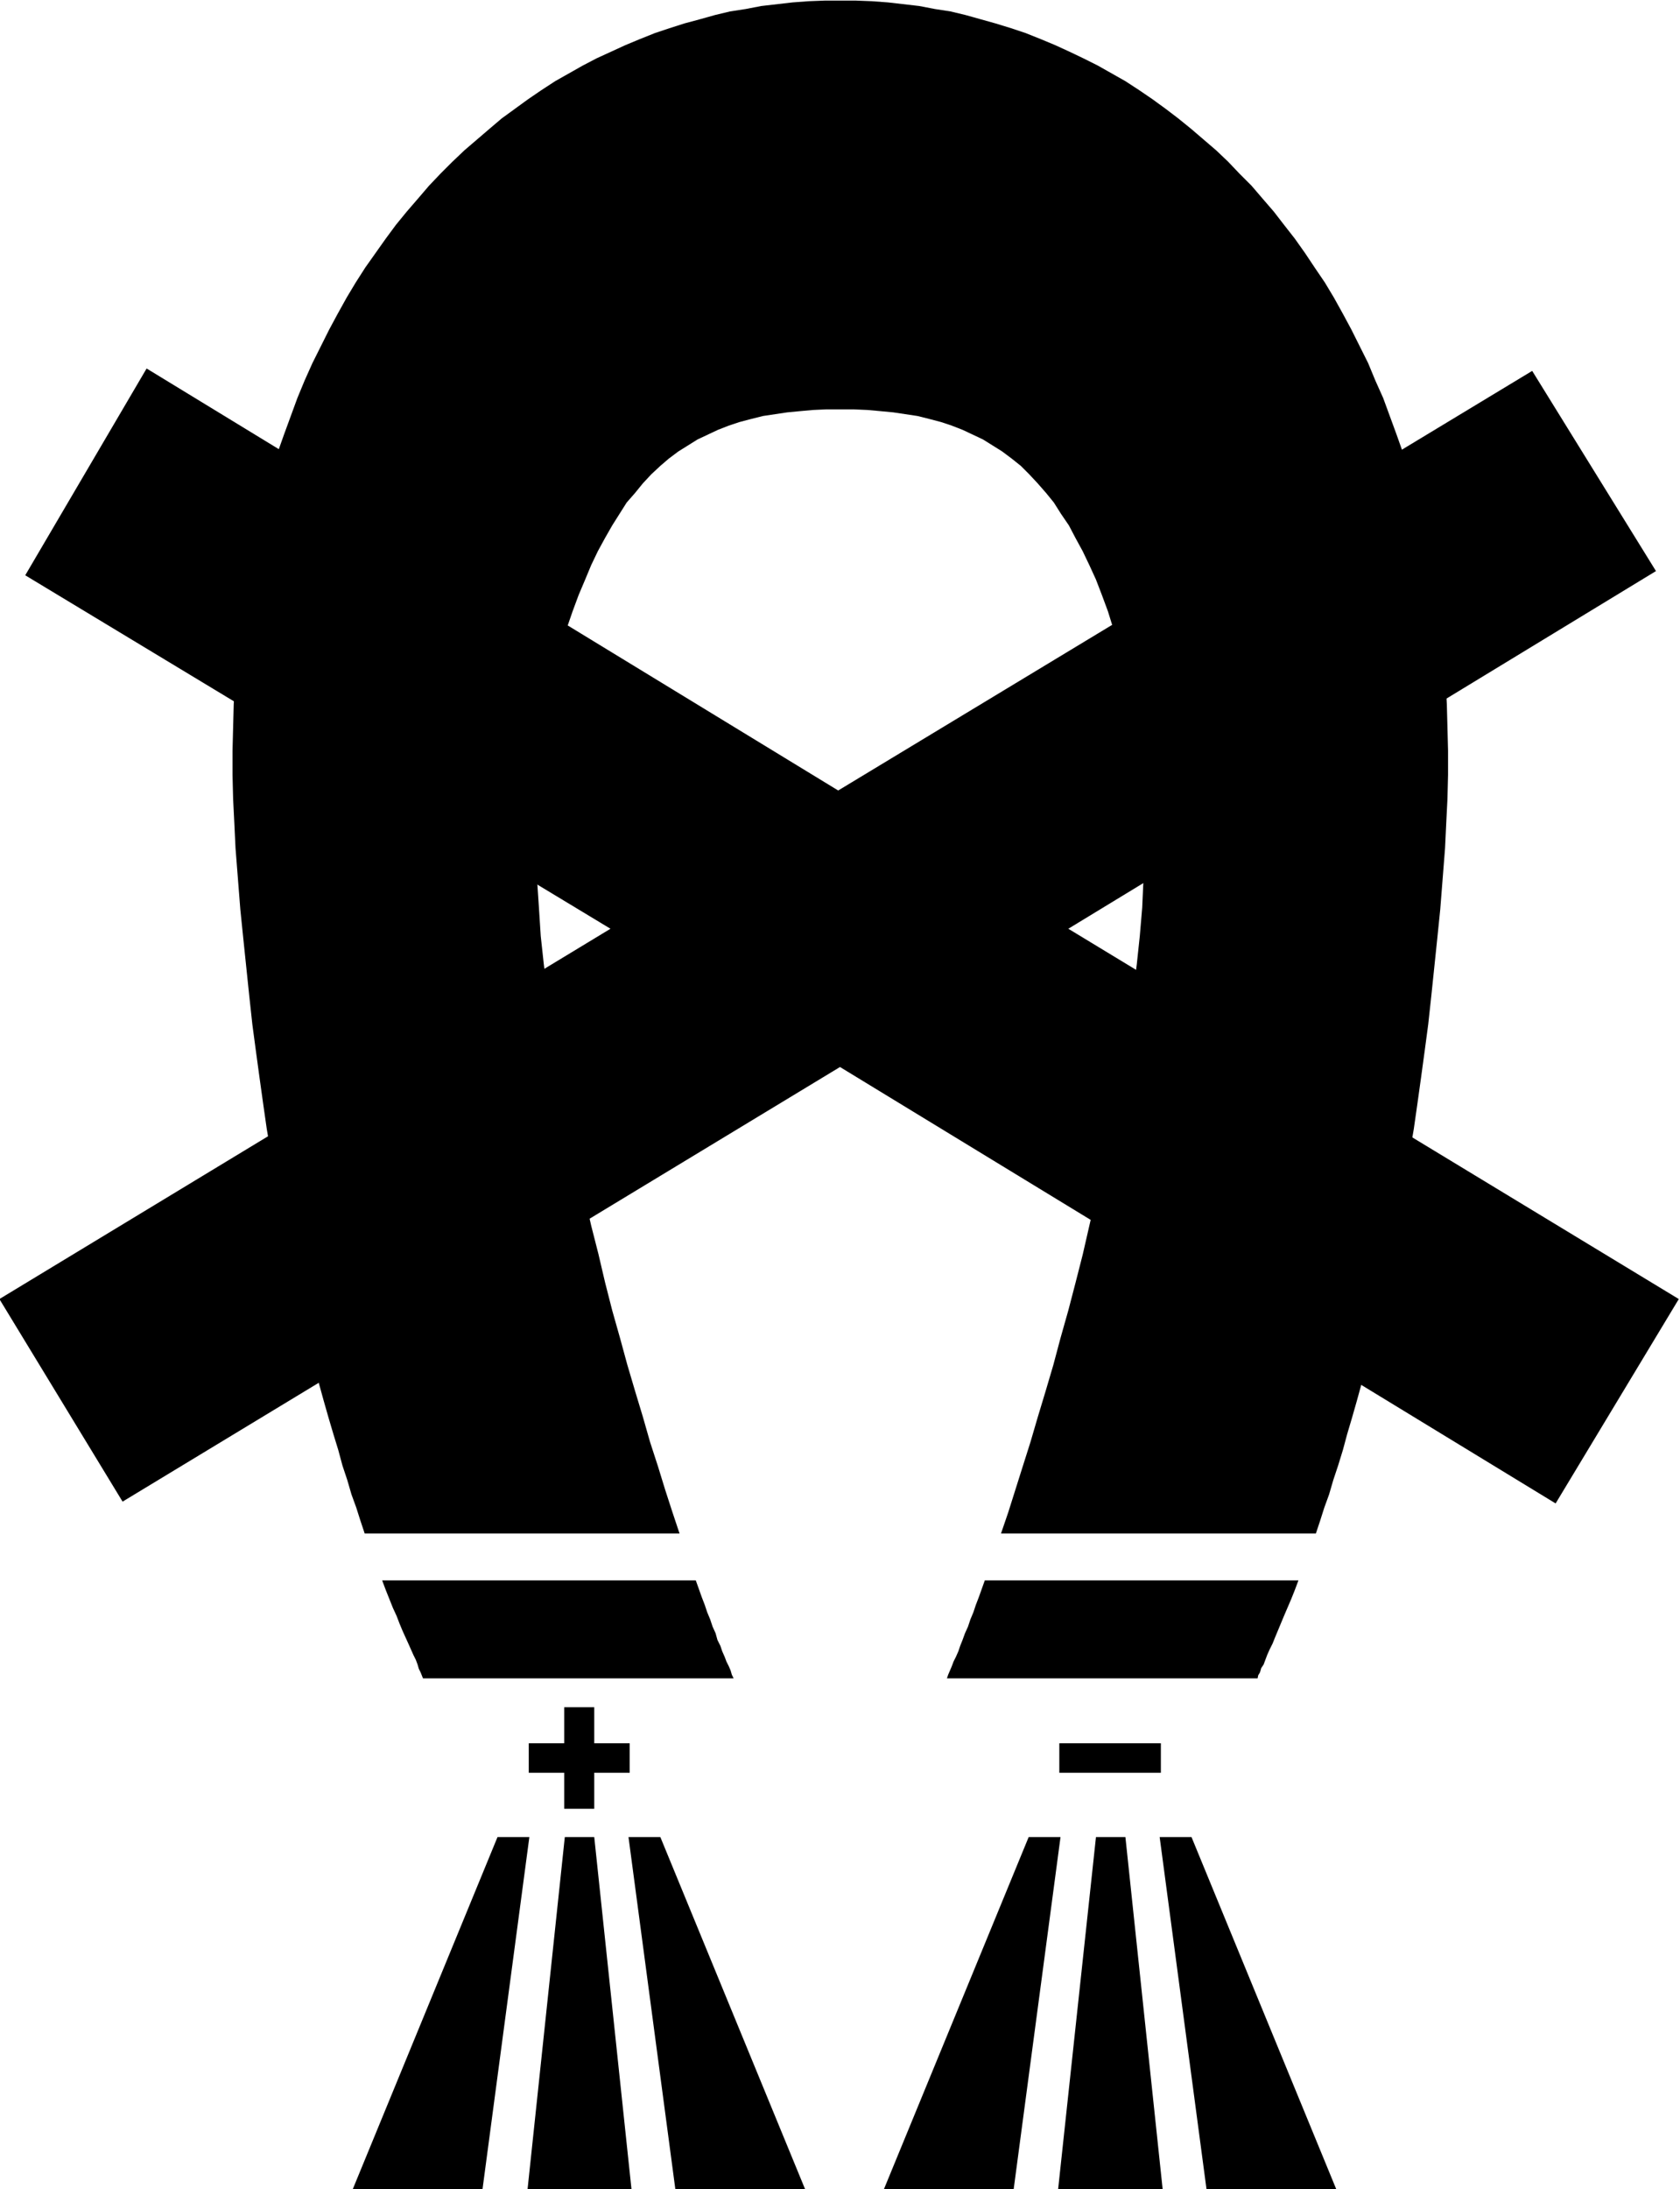
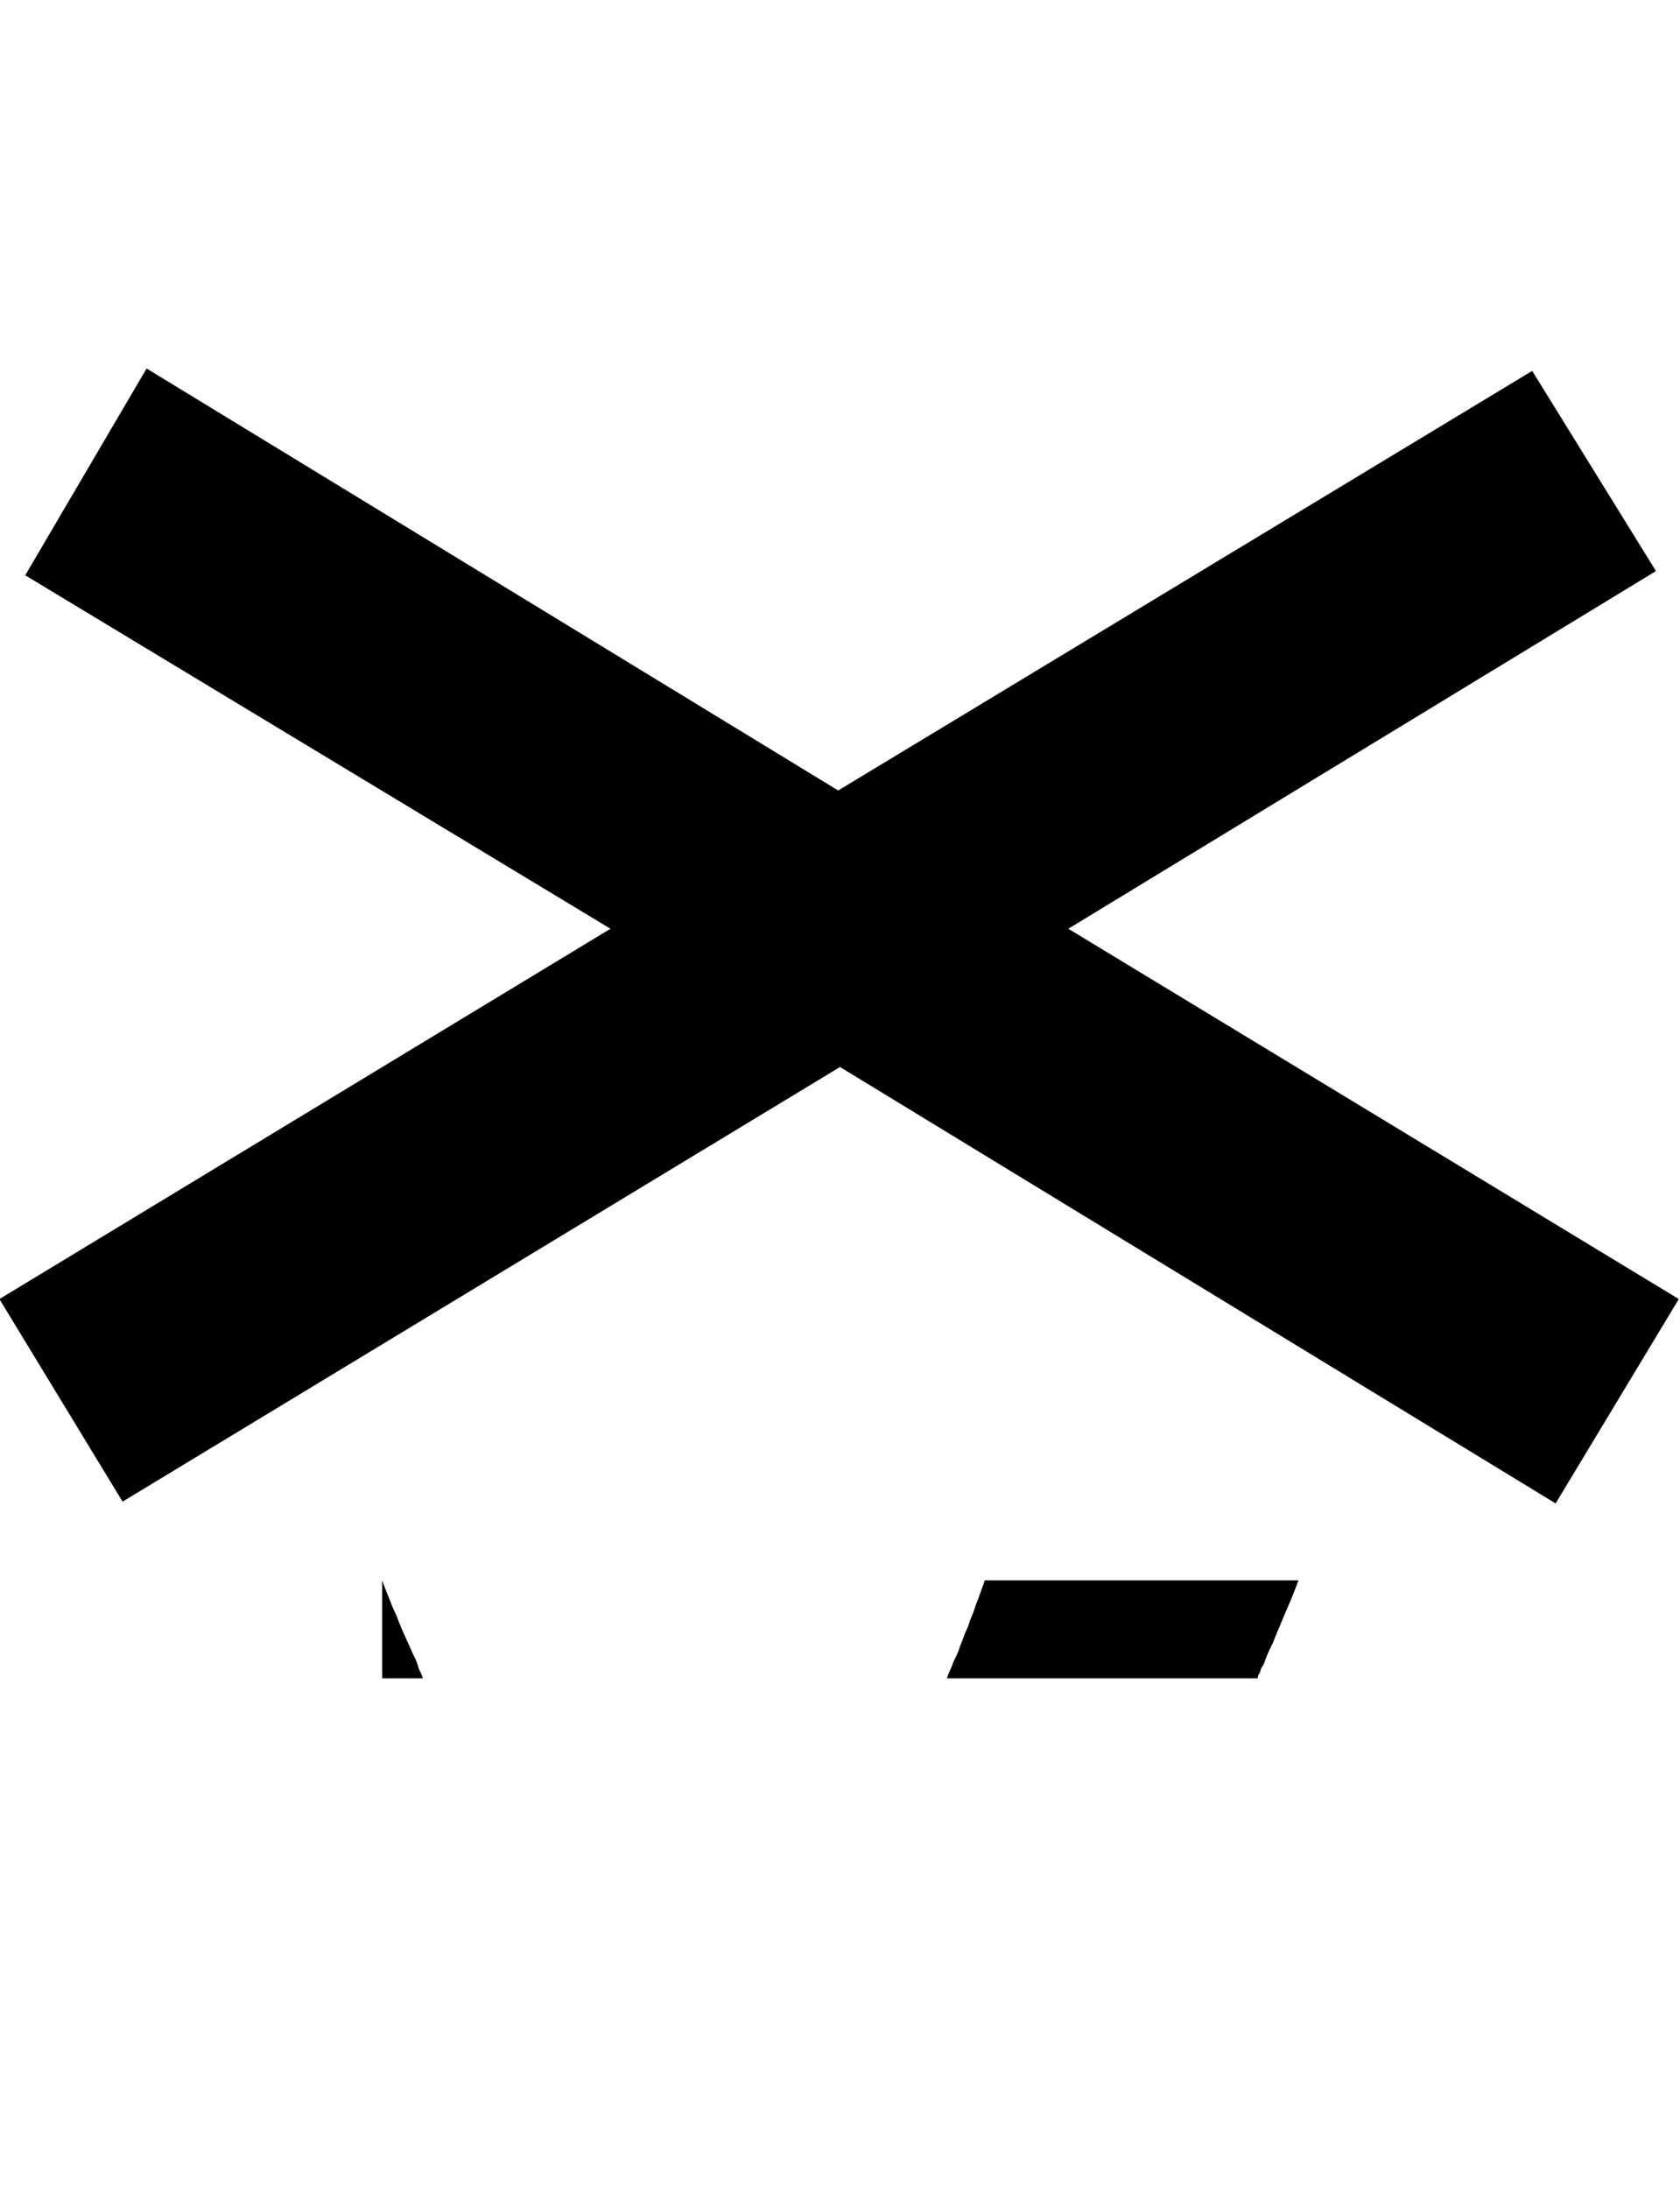
<svg xmlns="http://www.w3.org/2000/svg" fill-rule="evenodd" height="588.515" preserveAspectRatio="none" stroke-linecap="round" viewBox="0 0 2796 3642" width="451.802">
  <style>.brush1{fill:#000}.pen1{stroke:none}</style>
-   <path class="pen1 brush1" d="m42 957 202-344 1151 702 1155-698 206 333-978 595 1016 616-205 340-1191-726-1194 723-205-337 1017-616L42 957zm594 1672 6 16 6 15 6 15 6 13 5 13 5 12 5 11 5 11 4 9 4 9 4 8 3 8 2 7 3 6 2 5 2 5h517l-3-6-2-7-3-7-4-8-3-8-4-9-3-9-5-10-3-11-5-11-4-12-5-12-4-12-5-13-10-28H636zm1003 0-10 28-5 13-4 12-5 12-4 12-5 11-4 11-4 10-3 9-4 9-4 8-3 8-3 7-3 7-2 6h517l1-5 3-5 2-7 4-6 3-8 3-8 4-9 5-10 4-10 5-12 5-12 5-12 6-14 6-14 6-15 6-16h-522z" />
-   <path class="pen1 brush1" d="m2190 2551 7-21 7-22 8-22 7-24 8-24 8-26 7-26 8-27 8-28 8-29 7-30 8-31 8-32 7-33 8-33 7-35 7-36 8-37 7-38 6-39 7-39 7-41 6-42 6-43 6-44 6-45 5-46 5-48 5-48 5-49 4-51 4-51 2-42 2-40 1-40v-40l-1-39-1-38-2-39-3-37-4-37-4-36-6-36-5-35-7-35-7-33-8-34-8-33-10-32-9-32-11-31-11-30-11-30-13-29-12-29-14-28-14-28-14-26-15-27-15-25-17-25-16-24-17-24-18-23-17-22-19-22-18-21-20-20-19-20-20-19-21-18-21-18-21-17-21-16-22-16-22-15-23-15-23-13-23-13-24-12-23-11-24-11-24-10-25-10-24-8-26-8-25-7-25-7-25-6-26-4-26-5-26-3-26-3-27-2-26-1h-53l-26 1-27 2-26 3-26 3-26 5-26 4-25 6-25 7-26 7-25 8-24 8-25 10-24 10-24 11-24 11-23 12-23 13-23 13-23 15-22 15-22 16-22 16-20 17-21 18-21 18-20 19-20 20-19 20-18 21-19 22-18 22-17 23-17 24-17 24-16 25-15 25-15 27-14 26-14 28-14 28-13 29-12 29-11 30-11 30-11 31-9 32-10 32-8 33-8 34-7 33-7 35-6 35-4 36-5 36-3 37-4 37-2 39-1 38-1 39v40l1 40 2 40 2 42 4 51 4 51 5 49 5 48 5 48 5 46 6 45 6 44 6 43 6 42 7 41 6 39 7 39 7 38 7 37 8 36 7 35 8 33 7 33 8 32 8 31 7 30 8 29 8 28 8 27 8 26 7 26 8 24 7 24 8 22 7 22 7 21h524l-12-36-12-37-12-39-13-40-12-42-13-43-13-44-12-44-13-46-12-47-11-47-12-47-11-48-11-49-10-49-10-48-9-49-8-49-7-48-7-48-6-48-5-46-3-47-3-45-2-45-1-44 1-42 2-42 4-40 2-19 3-20 2-18 4-19 3-17 5-18 8-33 9-32 9-30 10-29 10-27 11-26 10-24 11-23 12-22 12-21 12-19 12-19 14-16 13-16 14-15 15-14 14-12 16-12 16-10 16-10 17-8 17-8 18-7 18-6 19-5 20-5 20-3 20-3 21-2 22-2 22-1h46l23 1 22 2 21 2 20 3 20 3 20 5 19 5 18 6 18 7 17 8 17 8 16 10 16 10 16 12 15 12 14 14 14 15 14 16 13 16 12 19 13 19 11 21 12 22 11 23 11 24 10 26 10 27 9 29 10 30 9 32 8 33 4 18 4 17 3 19 4 18 2 20 2 19 4 40 2 42v86l-2 45-2 45-4 47-5 47-6 47-7 48-7 49-8 48-9 49-10 49-10 48-11 49-11 48-11 48-12 47-12 46-13 46-12 45-13 44-13 43-12 41-13 41-12 38-12 38-12 35h524zM587 3642l241-586h53l-78 586H587zm753 0-241-586h-53l78 586h216zm-462 0h173l-62-586h-49l-62 586zm1054-693v-49h-169v49h169zm-461 693 241-586h53l-78 586h-216zm753 0-241-586h-53l78 586h216zm-463 0h174l-62-586h-49l-63 586zm-881-742v49h59v60h50v-60h59v-49h-59v-60h-50v60h-59z" />
+   <path class="pen1 brush1" d="m42 957 202-344 1151 702 1155-698 206 333-978 595 1016 616-205 340-1191-726-1194 723-205-337 1017-616L42 957zm594 1672 6 16 6 15 6 15 6 13 5 13 5 12 5 11 5 11 4 9 4 9 4 8 3 8 2 7 3 6 2 5 2 5h517H636zm1003 0-10 28-5 13-4 12-5 12-4 12-5 11-4 11-4 10-3 9-4 9-4 8-3 8-3 7-3 7-2 6h517l1-5 3-5 2-7 4-6 3-8 3-8 4-9 5-10 4-10 5-12 5-12 5-12 6-14 6-14 6-15 6-16h-522z" />
</svg>